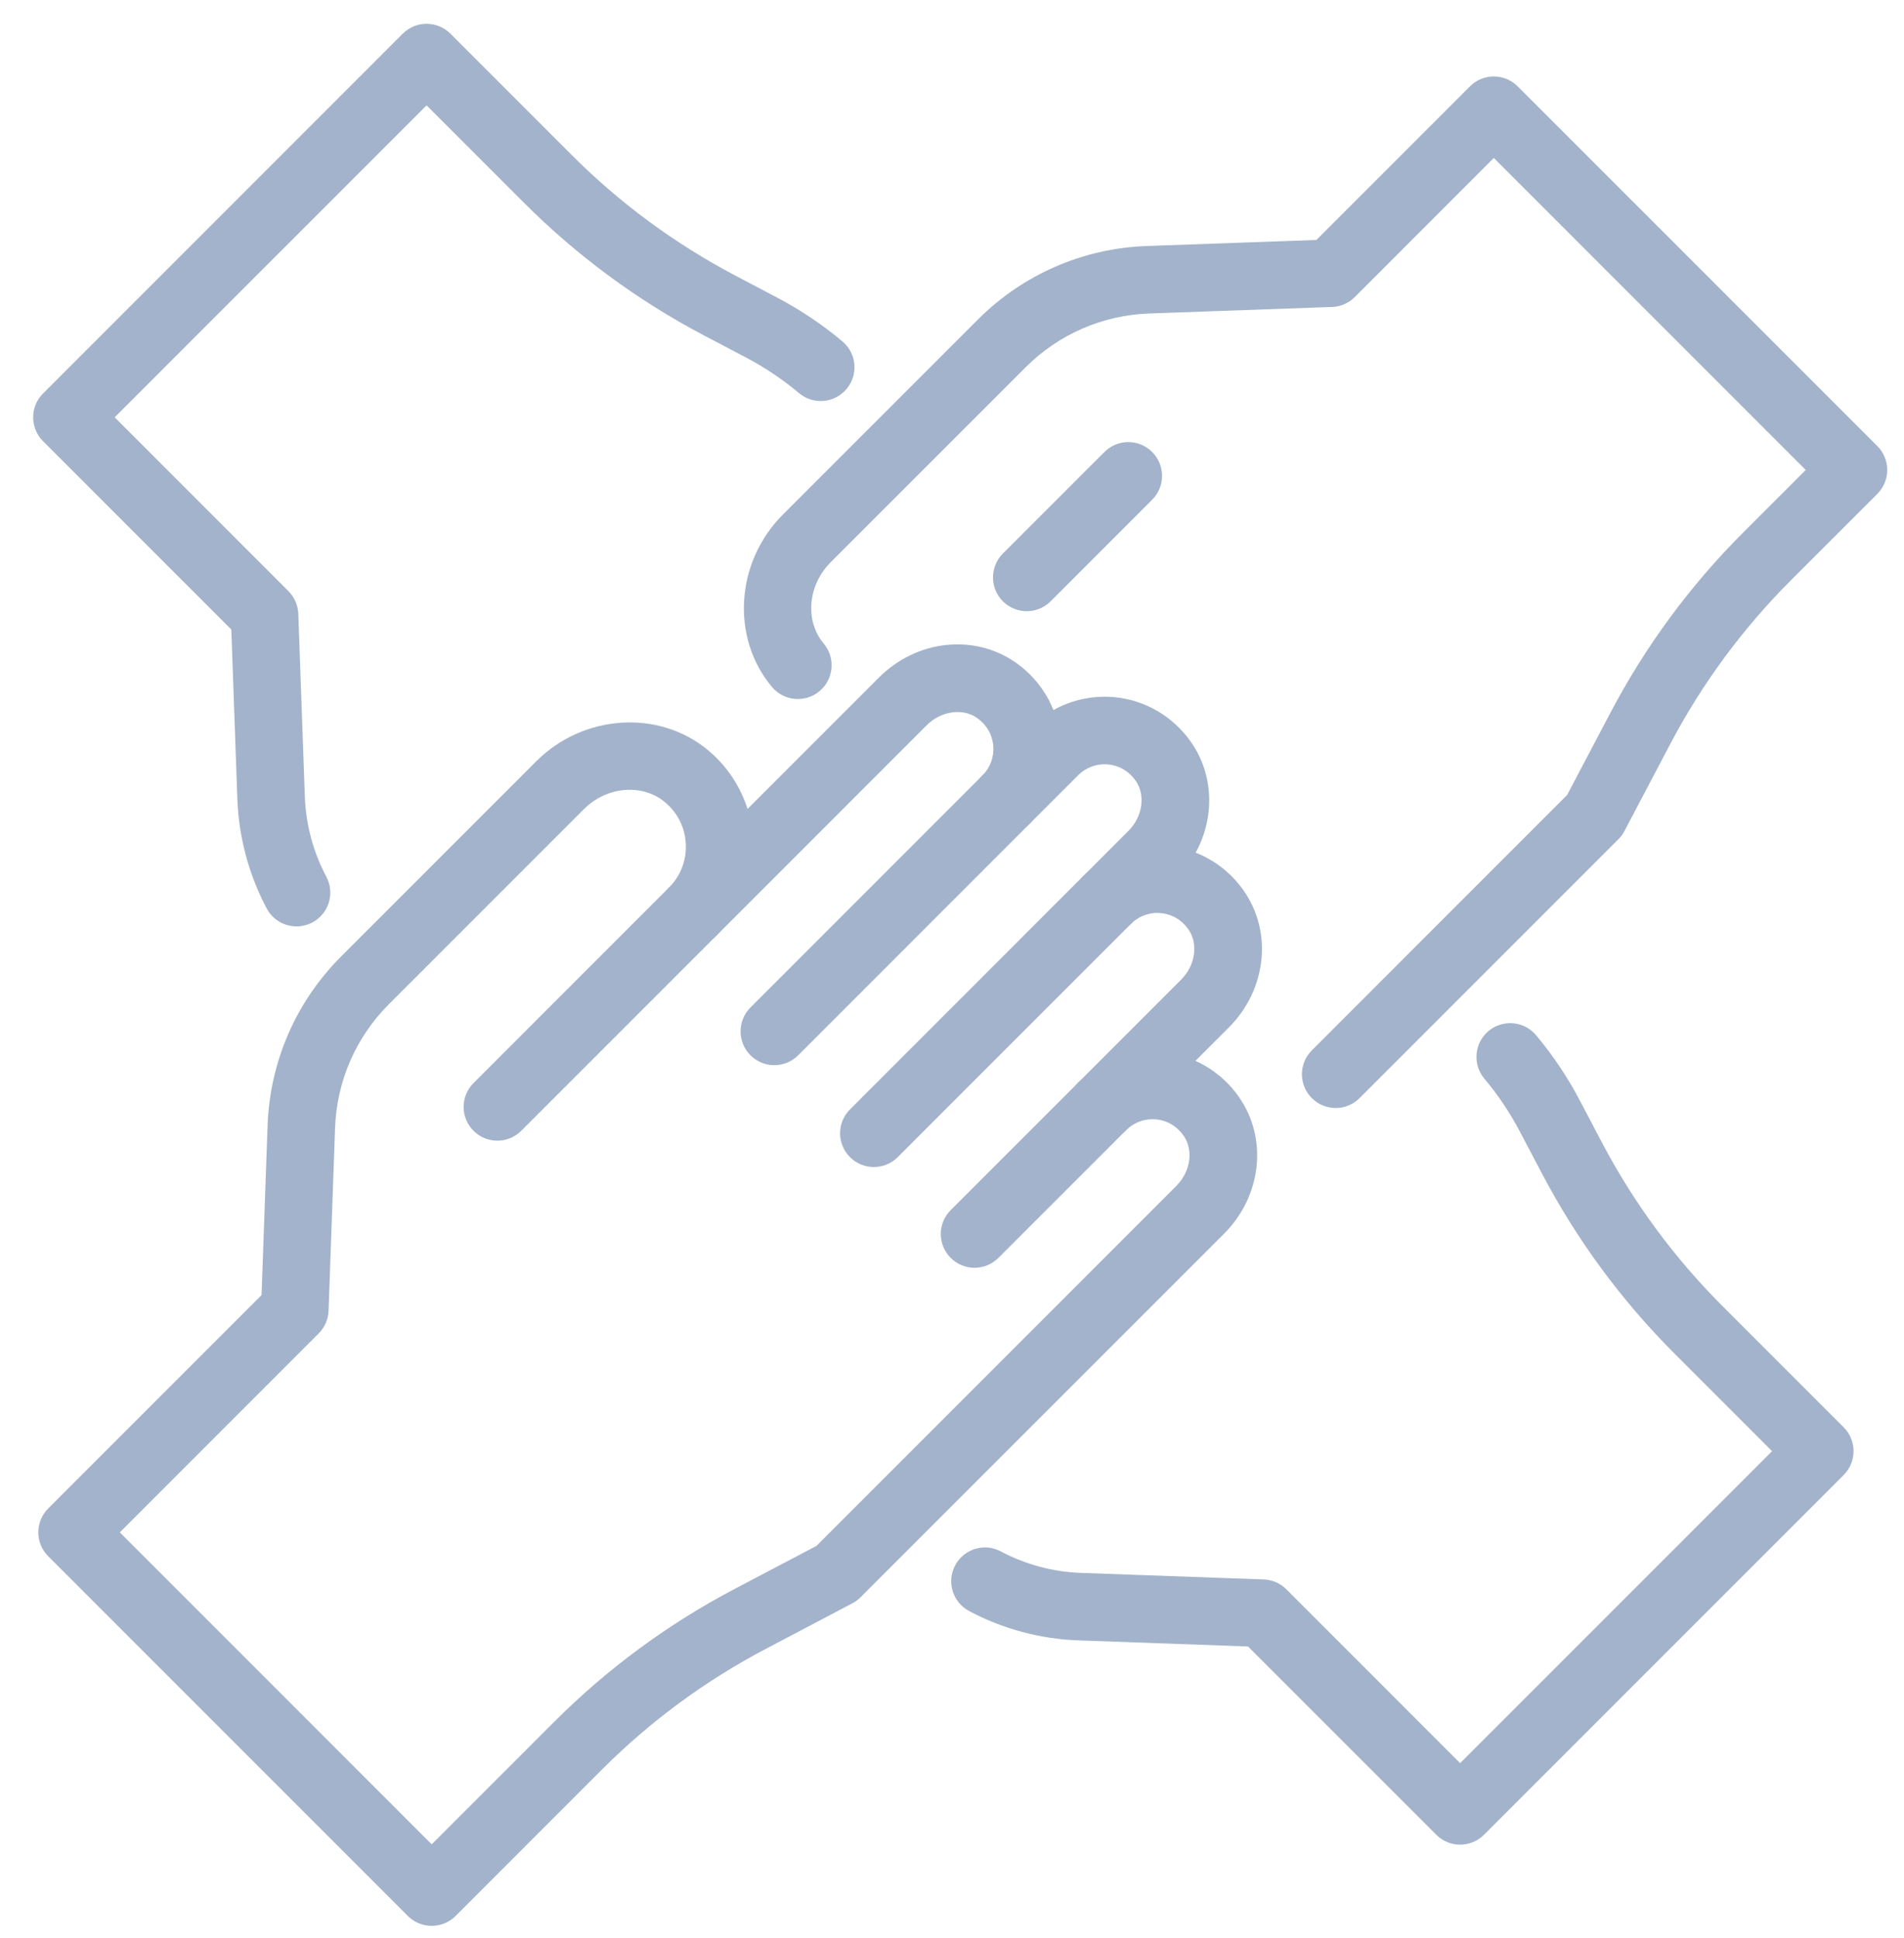
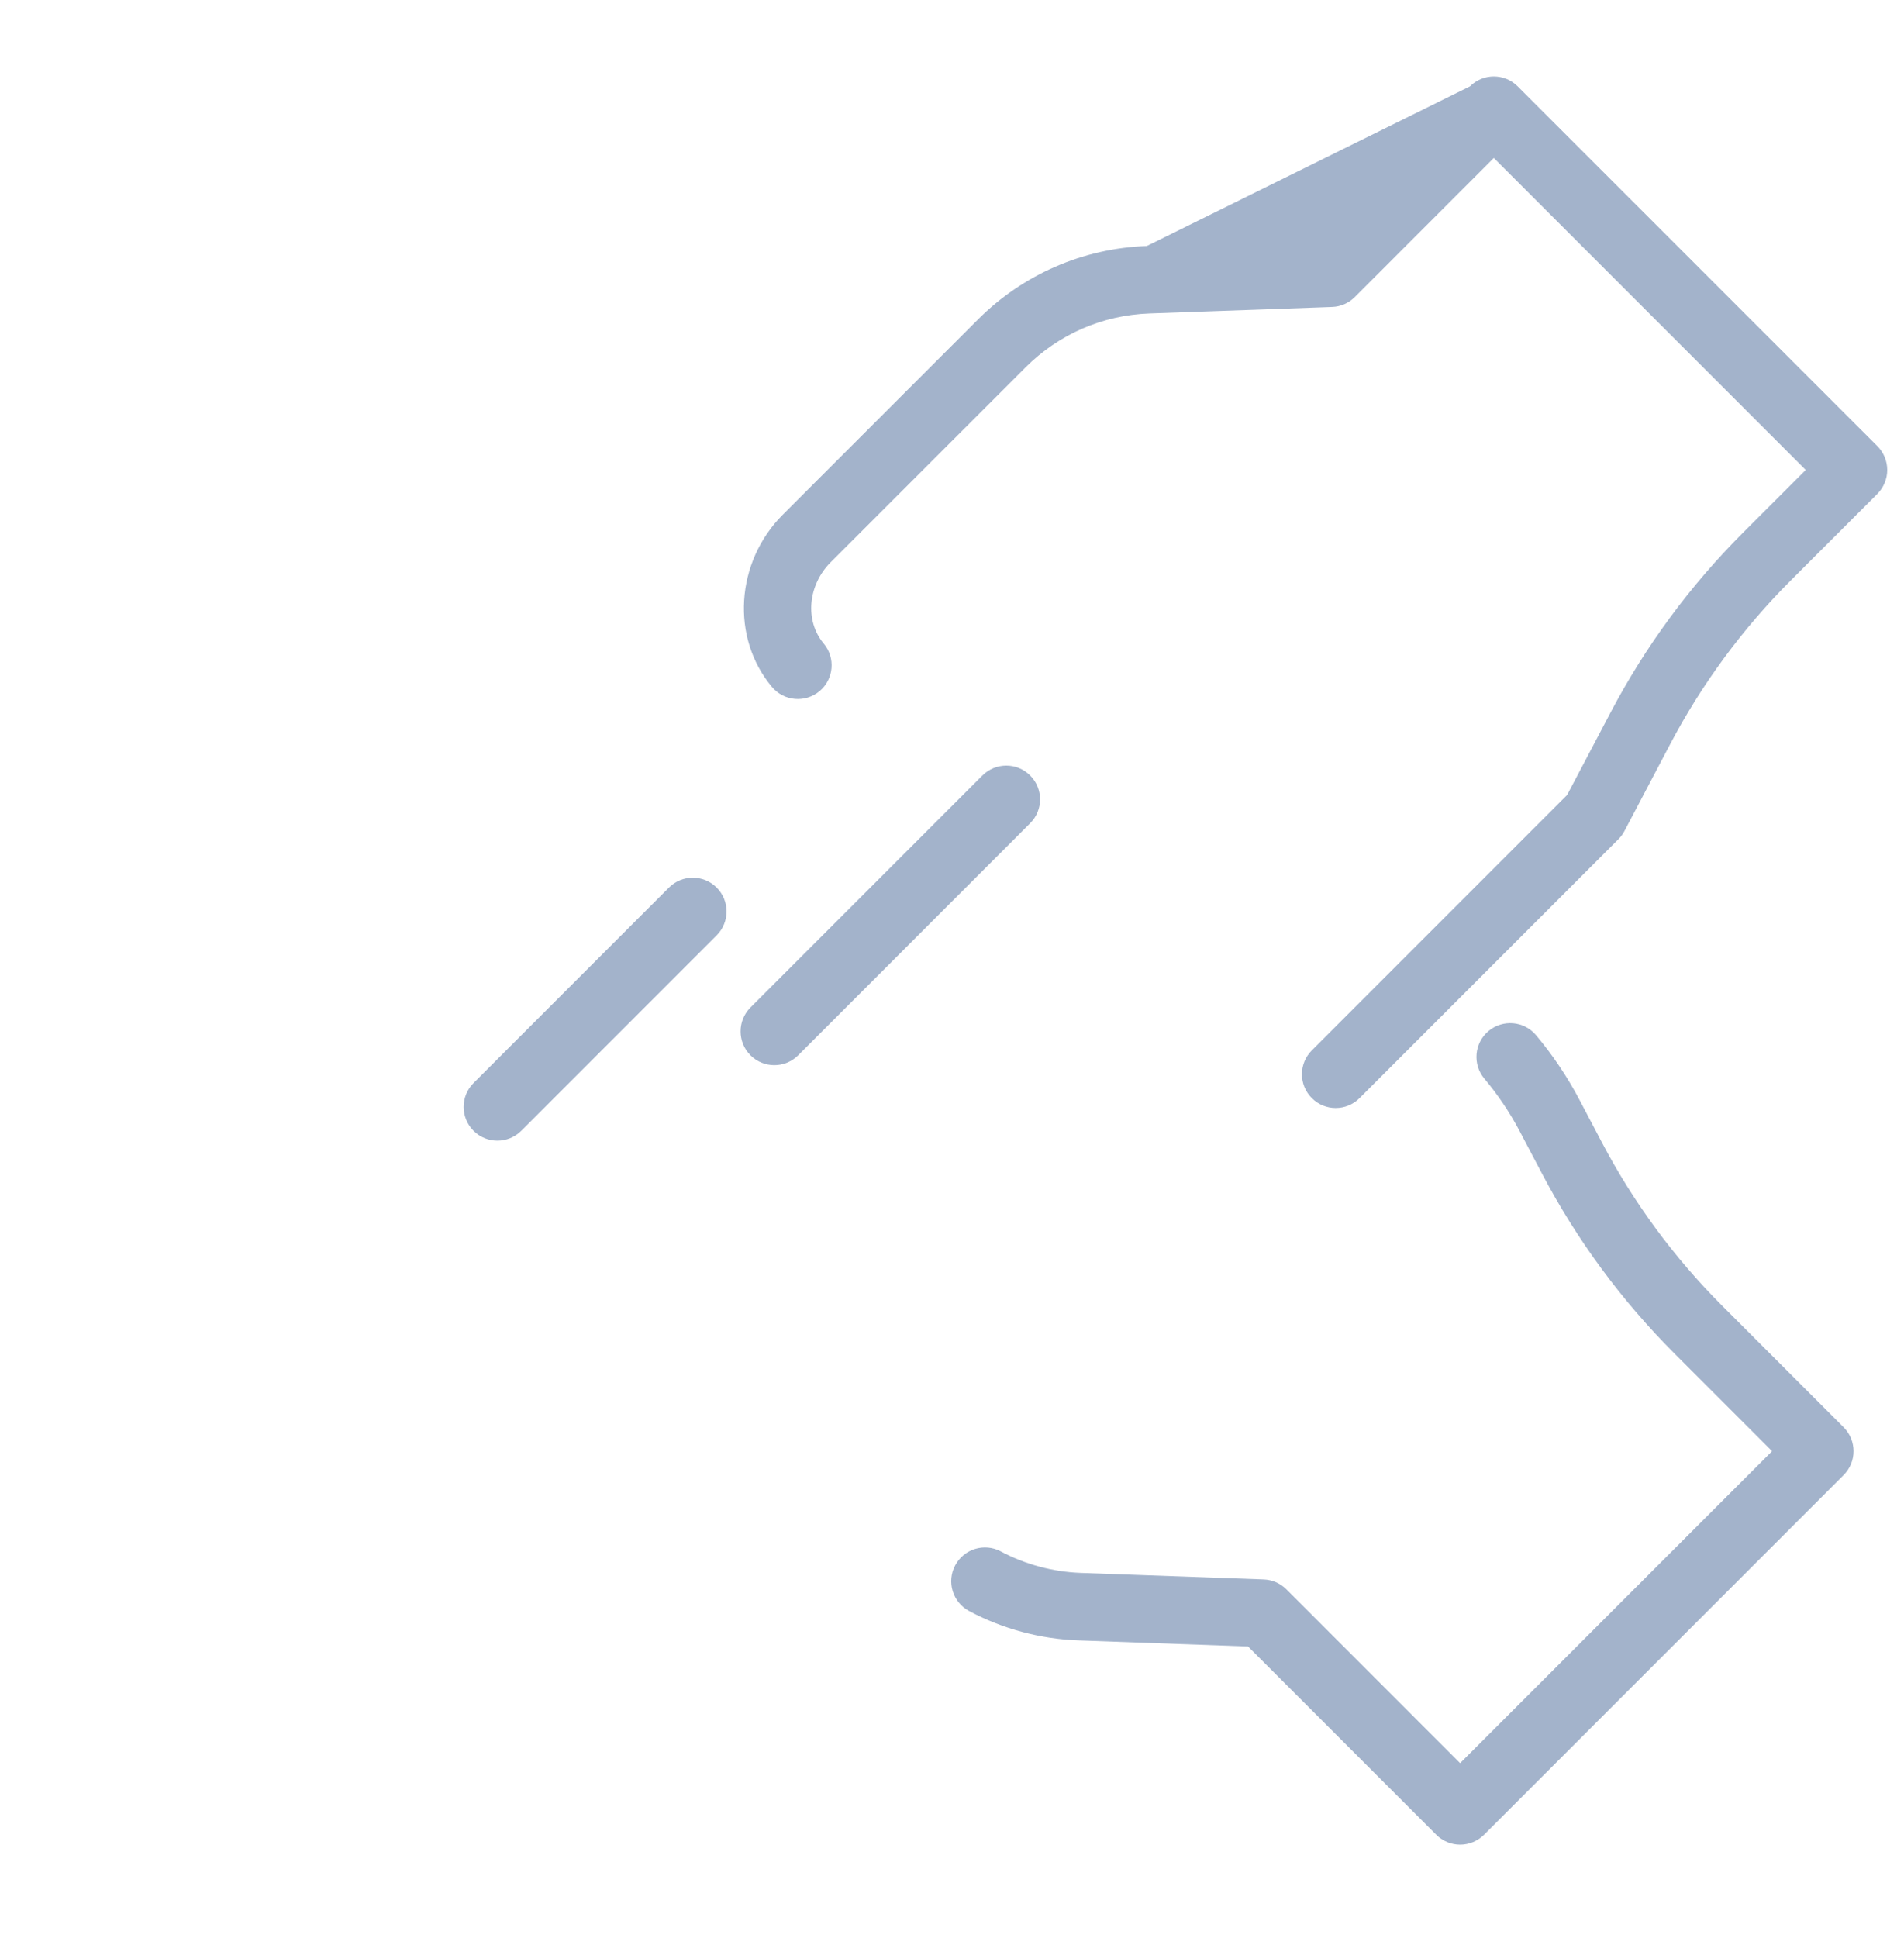
<svg xmlns="http://www.w3.org/2000/svg" width="57px" height="58px" viewBox="0 0 57 58" version="1.1">
  <title>Developmental Disabilities Blue</title>
  <g id="Blocks" stroke="none" stroke-width="1" fill="none" fill-rule="evenodd">
    <g id="Developmental-Disabilities-Blue" transform="translate(0.993, 0.713)" fill="#A3B3CB">
-       <path d="M28.182,37.231 C27.923,37.231 27.665,37.132 27.468,36.935 C27.073,36.54 27.073,35.9 27.468,35.506 L31.29,31.684 C31.684,31.29 32.324,31.29 32.719,31.684 C33.114,32.079 33.114,32.719 32.719,33.113 L28.896,36.935 C28.699,37.132 28.441,37.231 28.182,37.231" id="Fill-27" />
-       <path d="M25.167,34.216 C24.908,34.216 24.65,34.117 24.453,33.92 C24.058,33.525 24.058,32.886 24.453,32.491 L31.433,25.51 C31.828,25.115 32.467,25.115 32.862,25.51 C33.257,25.905 33.257,26.545 32.862,26.94 L25.882,33.92 C25.684,34.117 25.426,34.216 25.167,34.216" id="Fill-29" />
      <path d="M22.188,31.167 C21.929,31.167 21.671,31.068 21.473,30.871 C21.079,30.476 21.079,29.836 21.473,29.441 L28.417,22.497 C28.813,22.102 29.452,22.102 29.847,22.497 C30.242,22.891 30.242,23.531 29.847,23.925 L22.902,30.871 C22.705,31.068 22.446,31.167 22.188,31.167" id="Fill-31" />
      <path d="M13.897,33.427 C13.639,33.427 13.38,33.328 13.183,33.131 C12.788,32.736 12.788,32.096 13.183,31.702 L19.033,25.852 C19.428,25.457 20.067,25.457 20.462,25.852 C20.856,26.247 20.856,26.886 20.462,27.281 L14.612,33.131 C14.415,33.328 14.156,33.427 13.897,33.427" id="Fill-33" />
-       <path d="M2.594,45.15 L11.931,54.487 L15.603,50.815 C17.191,49.229 19.001,47.895 20.984,46.851 L23.449,45.555 L34.224,34.779 C34.649,34.354 34.743,33.708 34.441,33.278 C34.241,32.992 33.946,32.818 33.61,32.789 C33.278,32.759 32.957,32.878 32.721,33.11 C32.324,33.507 31.684,33.507 31.29,33.113 C30.895,32.718 30.895,32.078 31.29,31.684 L34.367,28.607 C34.793,28.181 34.886,27.534 34.585,27.103 C34.385,26.818 34.09,26.645 33.754,26.616 C33.421,26.583 33.097,26.705 32.863,26.94 C32.468,27.335 31.828,27.335 31.433,26.94 C31.236,26.742 31.137,26.484 31.137,26.225 C31.137,25.966 31.236,25.708 31.433,25.511 L32.788,24.156 C33.214,23.73 33.307,23.084 33.006,22.653 C32.805,22.368 32.511,22.195 32.175,22.166 C31.843,22.135 31.518,22.255 31.283,22.49 L29.847,23.925 C29.453,24.32 28.813,24.32 28.418,23.925 C28.024,23.53 28.024,22.891 28.418,22.496 C28.653,22.261 28.771,21.936 28.742,21.605 C28.713,21.268 28.539,20.973 28.255,20.773 C27.825,20.472 27.178,20.567 26.752,20.991 L20.463,27.281 C20.068,27.676 19.428,27.676 19.033,27.281 C18.836,27.084 18.738,26.825 18.738,26.567 C18.738,26.307 18.836,26.049 19.033,25.852 C19.381,25.504 19.56,25.043 19.538,24.552 C19.517,24.063 19.297,23.617 18.917,23.298 C18.24,22.731 17.171,22.82 16.486,23.506 L10.649,29.342 C9.66,30.331 9.088,31.646 9.038,33.043 L8.843,38.518 C8.834,38.773 8.728,39.016 8.547,39.196 L2.594,45.15 Z M11.931,56.927 C11.663,56.927 11.407,56.821 11.217,56.631 L0.45,45.864 C0.055,45.47 0.055,44.83 0.45,44.435 L6.837,38.048 L7.018,32.971 C7.086,31.061 7.868,29.264 9.22,27.913 L15.056,22.077 C16.476,20.655 18.744,20.513 20.217,21.751 C20.769,22.214 21.172,22.824 21.386,23.499 L25.323,19.562 C26.45,18.436 28.171,18.249 29.414,19.117 C29.929,19.478 30.318,19.973 30.544,20.539 C31.088,20.234 31.716,20.099 32.351,20.151 C33.279,20.233 34.121,20.723 34.661,21.494 C35.349,22.476 35.377,23.757 34.802,24.807 C35.375,25.032 35.876,25.424 36.24,25.944 C37.111,27.187 36.924,28.908 35.796,30.036 L34.795,31.038 C35.31,31.269 35.762,31.639 36.096,32.118 C36.967,33.36 36.781,35.08 35.654,36.209 L24.769,47.092 C24.698,47.164 24.615,47.225 24.525,47.272 L21.925,48.641 C20.122,49.589 18.475,50.802 17.032,52.244 L12.646,56.631 C12.457,56.821 12.199,56.927 11.931,56.927 L11.931,56.927 Z" id="Fill-35" />
-       <path d="M29.745,17.58 C29.486,17.58 29.228,17.481 29.03,17.284 C28.636,16.889 28.636,16.249 29.03,15.854 L32.07,12.815 C32.465,12.42 33.104,12.42 33.499,12.815 C33.894,13.209 33.894,13.849 33.499,14.244 L30.459,17.284 C30.262,17.481 30.003,17.58 29.745,17.58" id="Fill-37" />
-       <path d="M38.993,32.449 C38.735,32.449 38.476,32.35 38.279,32.153 C37.884,31.758 37.884,31.119 38.279,30.724 L45.922,23.08 L47.22,20.616 C48.264,18.632 49.597,16.821 51.183,15.235 L53.065,13.353 L43.727,4.015 L39.564,8.179 C39.384,8.36 39.141,8.466 38.886,8.474 L33.41,8.669 C32.013,8.72 30.699,9.291 29.711,10.28 L23.873,16.117 C23.188,16.803 23.097,17.871 23.666,18.548 C24.025,18.975 23.97,19.613 23.543,19.972 C23.117,20.329 22.478,20.277 22.119,19.849 C20.881,18.376 21.023,16.11 22.444,14.688 L28.282,8.851 C29.632,7.5 31.428,6.718 33.338,6.65 L38.416,6.469 L43.013,1.872 C43.408,1.477 44.047,1.477 44.442,1.872 L55.209,12.638 C55.398,12.828 55.505,13.086 55.505,13.353 C55.505,13.621 55.398,13.878 55.209,14.068 L52.612,16.664 C51.171,18.106 49.958,19.753 49.008,21.557 L47.639,24.157 C47.593,24.247 47.532,24.329 47.46,24.401 L39.708,32.153 C39.511,32.35 39.252,32.449 38.993,32.449" id="Fill-39" />
+       <path d="M38.993,32.449 C38.735,32.449 38.476,32.35 38.279,32.153 C37.884,31.758 37.884,31.119 38.279,30.724 L45.922,23.08 L47.22,20.616 C48.264,18.632 49.597,16.821 51.183,15.235 L53.065,13.353 L43.727,4.015 L39.564,8.179 C39.384,8.36 39.141,8.466 38.886,8.474 L33.41,8.669 C32.013,8.72 30.699,9.291 29.711,10.28 L23.873,16.117 C23.188,16.803 23.097,17.871 23.666,18.548 C24.025,18.975 23.97,19.613 23.543,19.972 C23.117,20.329 22.478,20.277 22.119,19.849 C20.881,18.376 21.023,16.11 22.444,14.688 L28.282,8.851 C29.632,7.5 31.428,6.718 33.338,6.65 L43.013,1.872 C43.408,1.477 44.047,1.477 44.442,1.872 L55.209,12.638 C55.398,12.828 55.505,13.086 55.505,13.353 C55.505,13.621 55.398,13.878 55.209,14.068 L52.612,16.664 C51.171,18.106 49.958,19.753 49.008,21.557 L47.639,24.157 C47.593,24.247 47.532,24.329 47.46,24.401 L39.708,32.153 C39.511,32.35 39.252,32.449 38.993,32.449" id="Fill-39" />
      <path d="M42.719,54.497 C42.451,54.497 42.194,54.39 42.005,54.201 L36.369,48.565 L31.292,48.383 C30.154,48.343 29.022,48.039 28.019,47.504 C27.526,47.241 27.34,46.629 27.602,46.137 C27.865,45.644 28.477,45.457 28.969,45.72 C29.703,46.111 30.531,46.333 31.364,46.363 L36.839,46.559 C37.094,46.568 37.337,46.674 37.517,46.854 L42.719,52.057 L52.057,42.72 L49.136,39.798 C47.551,38.213 46.217,36.403 45.173,34.418 L44.503,33.146 C44.208,32.585 43.851,32.055 43.444,31.57 C43.085,31.142 43.141,30.504 43.568,30.146 C43.996,29.787 44.634,29.842 44.992,30.27 C45.492,30.866 45.929,31.516 46.292,32.205 L46.961,33.476 C47.911,35.282 49.123,36.927 50.565,38.369 L54.2,42.005 C54.595,42.4 54.595,43.039 54.2,43.434 L43.434,54.201 C43.244,54.39 42.987,54.497 42.719,54.497" id="Fill-41" />
-       <path d="M7.885,27.013 C7.524,27.013 7.174,26.819 6.992,26.478 C6.458,25.474 6.154,24.343 6.113,23.205 L5.932,18.128 L0.296,12.492 C-0.099,12.097 -0.099,11.457 0.296,11.063 L11.063,0.296 C11.458,-0.099 12.097,-0.099 12.492,0.296 L16.127,3.931 C17.568,5.372 19.215,6.585 21.02,7.535 L22.291,8.204 C22.98,8.568 23.631,9.005 24.226,9.505 C24.654,9.863 24.71,10.5 24.351,10.929 C23.991,11.357 23.355,11.412 22.927,11.053 C22.442,10.645 21.911,10.289 21.349,9.992 L20.079,9.325 C18.093,8.279 16.282,6.945 14.698,5.36 L11.778,2.44 L2.44,11.777 L7.642,16.98 C7.823,17.16 7.928,17.403 7.937,17.658 L8.133,23.133 C8.163,23.965 8.385,24.793 8.776,25.527 C9.039,26.02 8.852,26.632 8.36,26.894 C8.208,26.975 8.046,27.013 7.885,27.013" id="Fill-43" />
    </g>
  </g>
</svg>